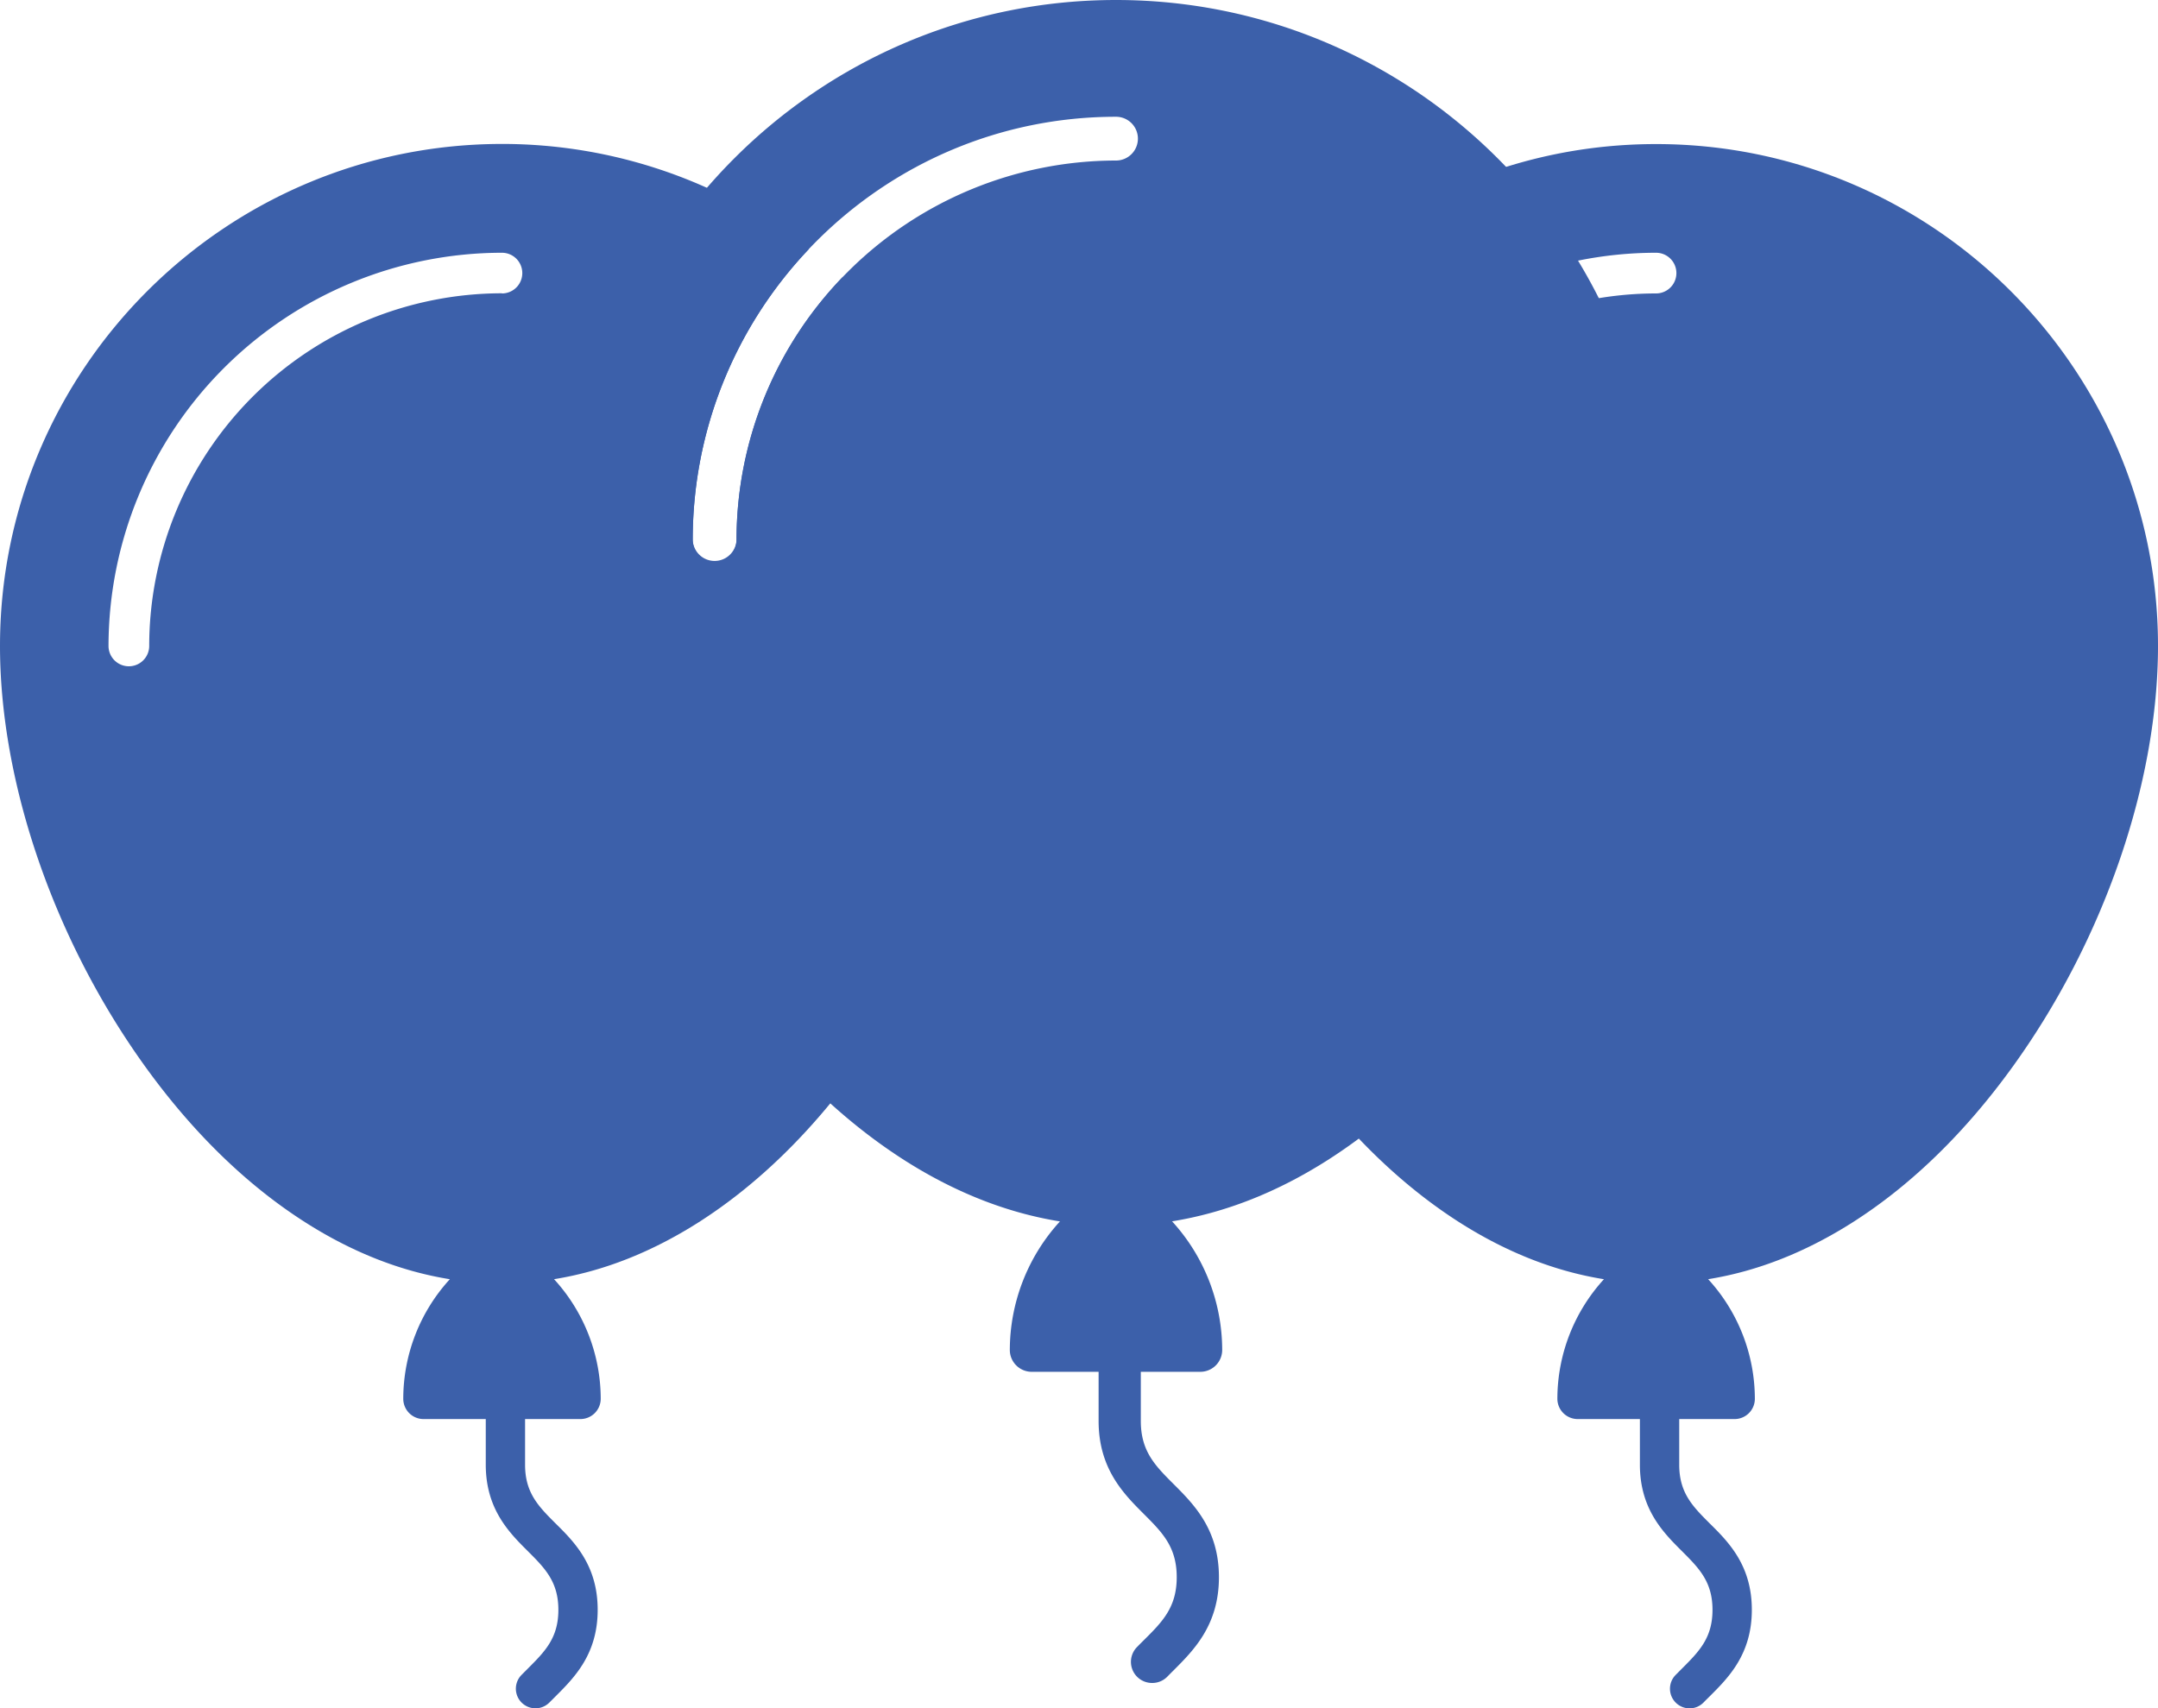
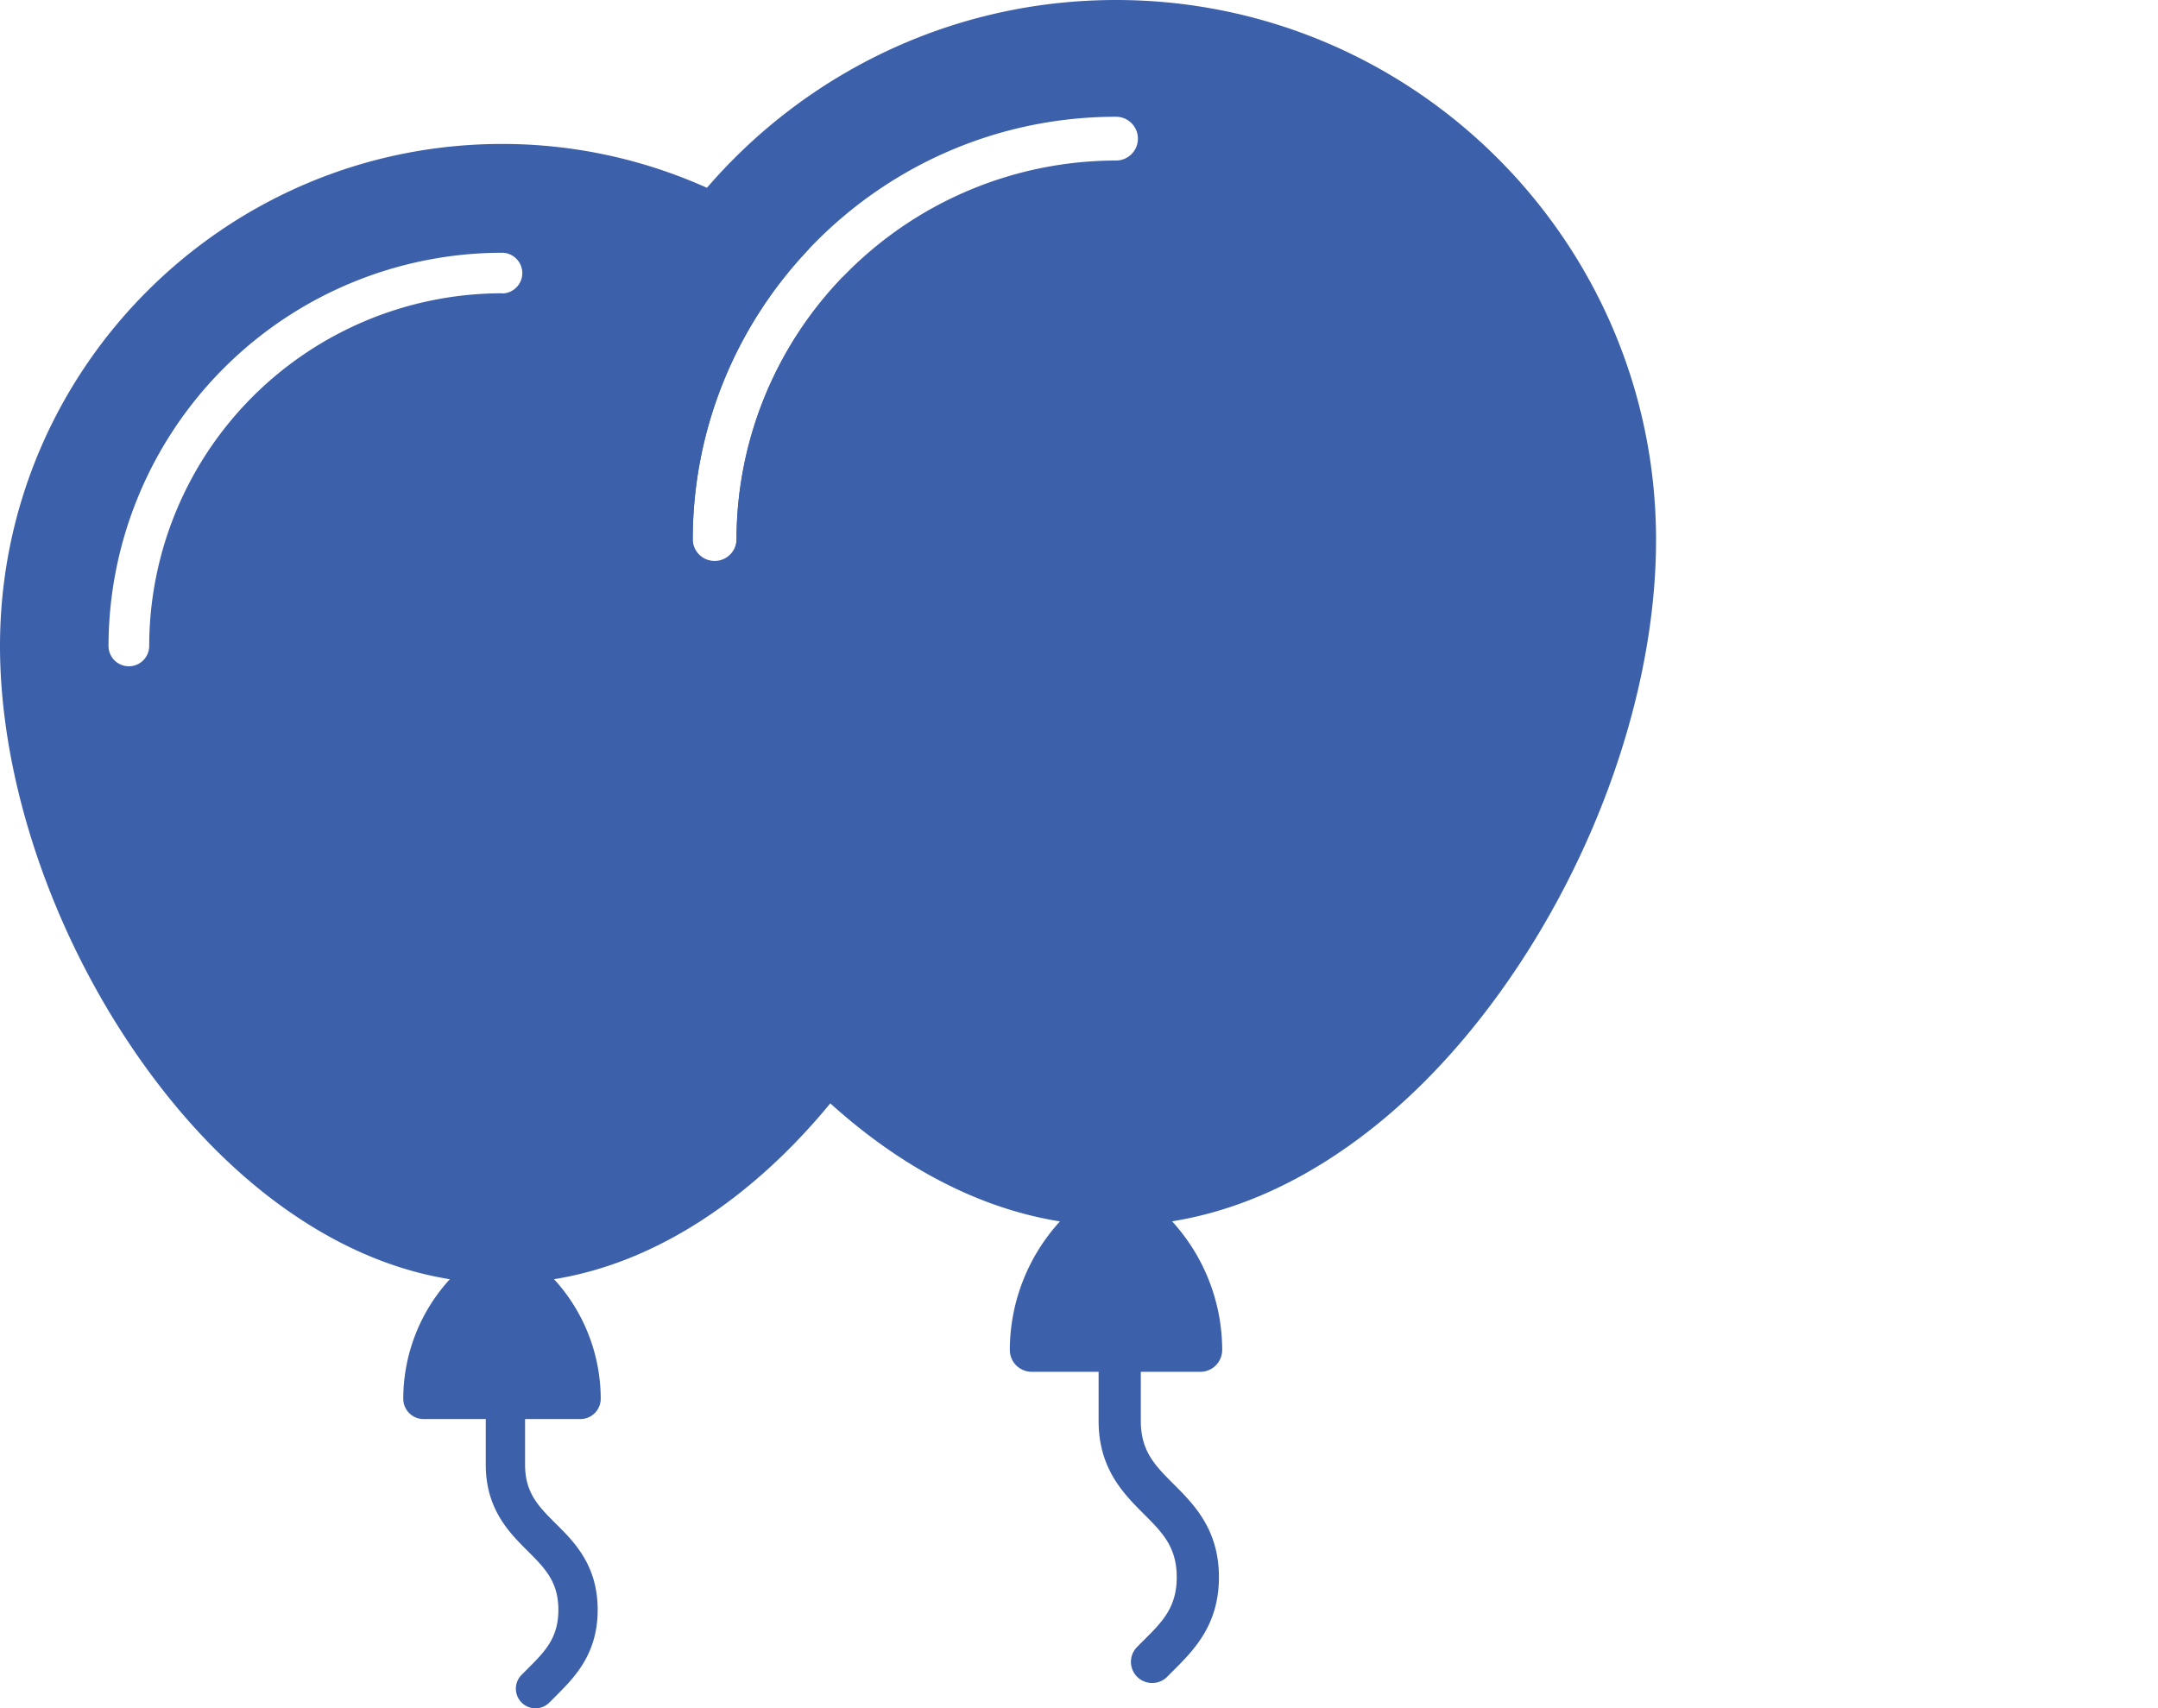
<svg xmlns="http://www.w3.org/2000/svg" viewBox="0 0 700 554.24">
  <defs>
    <style>.cls-1{fill:#3c60aa;}</style>
  </defs>
  <title>01 bouquet personnalise_1</title>
  <g id="Calque_2" data-name="Calque 2">
    <g id="Mode_Isolation_-_copie" data-name="Mode Isolation - copie">
-       <path class="cls-1" d="M472.8,396.18c15.45,9.94,31.36,16.24,47.48,18.83a57.63,57.63,0,0,0-15.11,38.82,6.6,6.6,0,0,0,6.6,6.55h20.17v14.79c0,14.41,7.56,22,13.63,28.05,5.54,5.54,9.92,9.92,9.92,19.06s-4.38,13.52-9.91,19.06l-2.06,2.07a6.37,6.37,0,0,0,4.54,10.83h0a6.35,6.35,0,0,0,4.55-1.93c.63-.65,1.29-1.3,2-2,6.08-6.07,13.64-13.64,13.64-28.05s-7.56-22-13.64-28c-5.54-5.54-9.91-9.91-9.91-19.06V460.38h17.93a6.58,6.58,0,0,0,6.6-6.55A57.54,57.54,0,0,0,554.08,415c16.13-2.59,32-8.89,47.48-18.83,18.84-12.13,36.14-29.05,51.44-50.3C682.43,305,700,254,700,209.56c0-89.78-73-162.82-162.82-162.82s-162.81,73-162.81,162.82c0,44.48,17.57,95.44,47,136.32C436.66,367.13,454,384.05,472.8,396.18Zm-56.63-180a6.6,6.6,0,0,1-6.6-6.6A127.75,127.75,0,0,1,537.18,82a6.6,6.6,0,1,1,0,13.2A114.54,114.54,0,0,0,422.77,209.56,6.59,6.59,0,0,1,416.17,216.16Z" />
      <path class="cls-1" d="M273.23,90a122.63,122.63,0,0,0-34.32,85.14,7.11,7.11,0,0,1-14.21,0,136.76,136.76,0,0,1,37.67-94.32,162,162,0,0,0-99.55-34.12C73,46.74,0,119.78,0,209.56,0,254,17.57,305,47,345.88c15.3,21.25,32.6,38.17,51.44,50.3,15.44,9.94,31.35,16.24,47.48,18.83a57.54,57.54,0,0,0-15.11,38.82,6.58,6.58,0,0,0,6.6,6.55h20.16v14.79c0,14.41,7.56,22,13.63,28.05,5.55,5.54,9.92,9.92,9.92,19.06s-4.37,13.52-9.91,19.06l-2.06,2.07a6.36,6.36,0,1,0,9.09,8.9l2-2c6.07-6.07,13.63-13.64,13.63-28.05s-7.56-22-13.64-28c-5.54-5.54-9.91-9.91-9.91-19.06V460.38h17.94a6.6,6.6,0,0,0,6.6-6.55A57.63,57.63,0,0,0,179.72,415c16.12-2.59,32-8.89,47.48-18.83,18.83-12.13,36.14-29.05,51.43-50.3,29.43-40.88,47-91.84,47-136.32A162.4,162.4,0,0,0,273.23,90ZM162.82,95.15A114.54,114.54,0,0,0,48.4,209.56a6.6,6.6,0,0,1-13.2,0A127.76,127.76,0,0,1,162.82,82a6.6,6.6,0,0,1,0,13.2Z" />
      <path class="cls-1" d="M292.74,376c16.62,10.7,33.74,17.47,51.08,20.26A62,62,0,0,0,327.56,438a7.1,7.1,0,0,0,7.11,7.05h21.69V461c0,15.5,8.13,23.64,14.67,30.18,6,6,10.67,10.67,10.67,20.5S377,526.19,371,532.15c-.73.72-1.47,1.46-2.22,2.23A6.85,6.85,0,0,0,373.71,546h0A6.8,6.8,0,0,0,378.6,544c.69-.7,1.39-1.41,2.12-2.13,6.53-6.54,14.67-14.68,14.67-30.19s-8.14-23.64-14.68-30.18c-6-6-10.66-10.66-10.66-20.5V445.05h19.29a7.1,7.1,0,0,0,7.11-7.05,62,62,0,0,0-16.26-41.77c17.34-2.79,34.46-9.56,51.08-20.26,20.27-13.05,38.89-31.26,55.35-54.12,31.66-44,50.56-98.82,50.56-146.67C537.18,78.58,458.6,0,362,0S186.83,78.58,186.83,175.18c0,47.85,18.9,102.68,50.56,146.67C253.85,344.71,272.47,362.92,292.74,376ZM231.81,182.28a7.1,7.1,0,0,1-7.11-7.1c0-75.71,61.6-137.3,137.31-137.3a7.1,7.1,0,1,1,0,14.2,123.24,123.24,0,0,0-123.1,123.1A7.1,7.1,0,0,1,231.81,182.28Z" />
    </g>
  </g>
</svg>